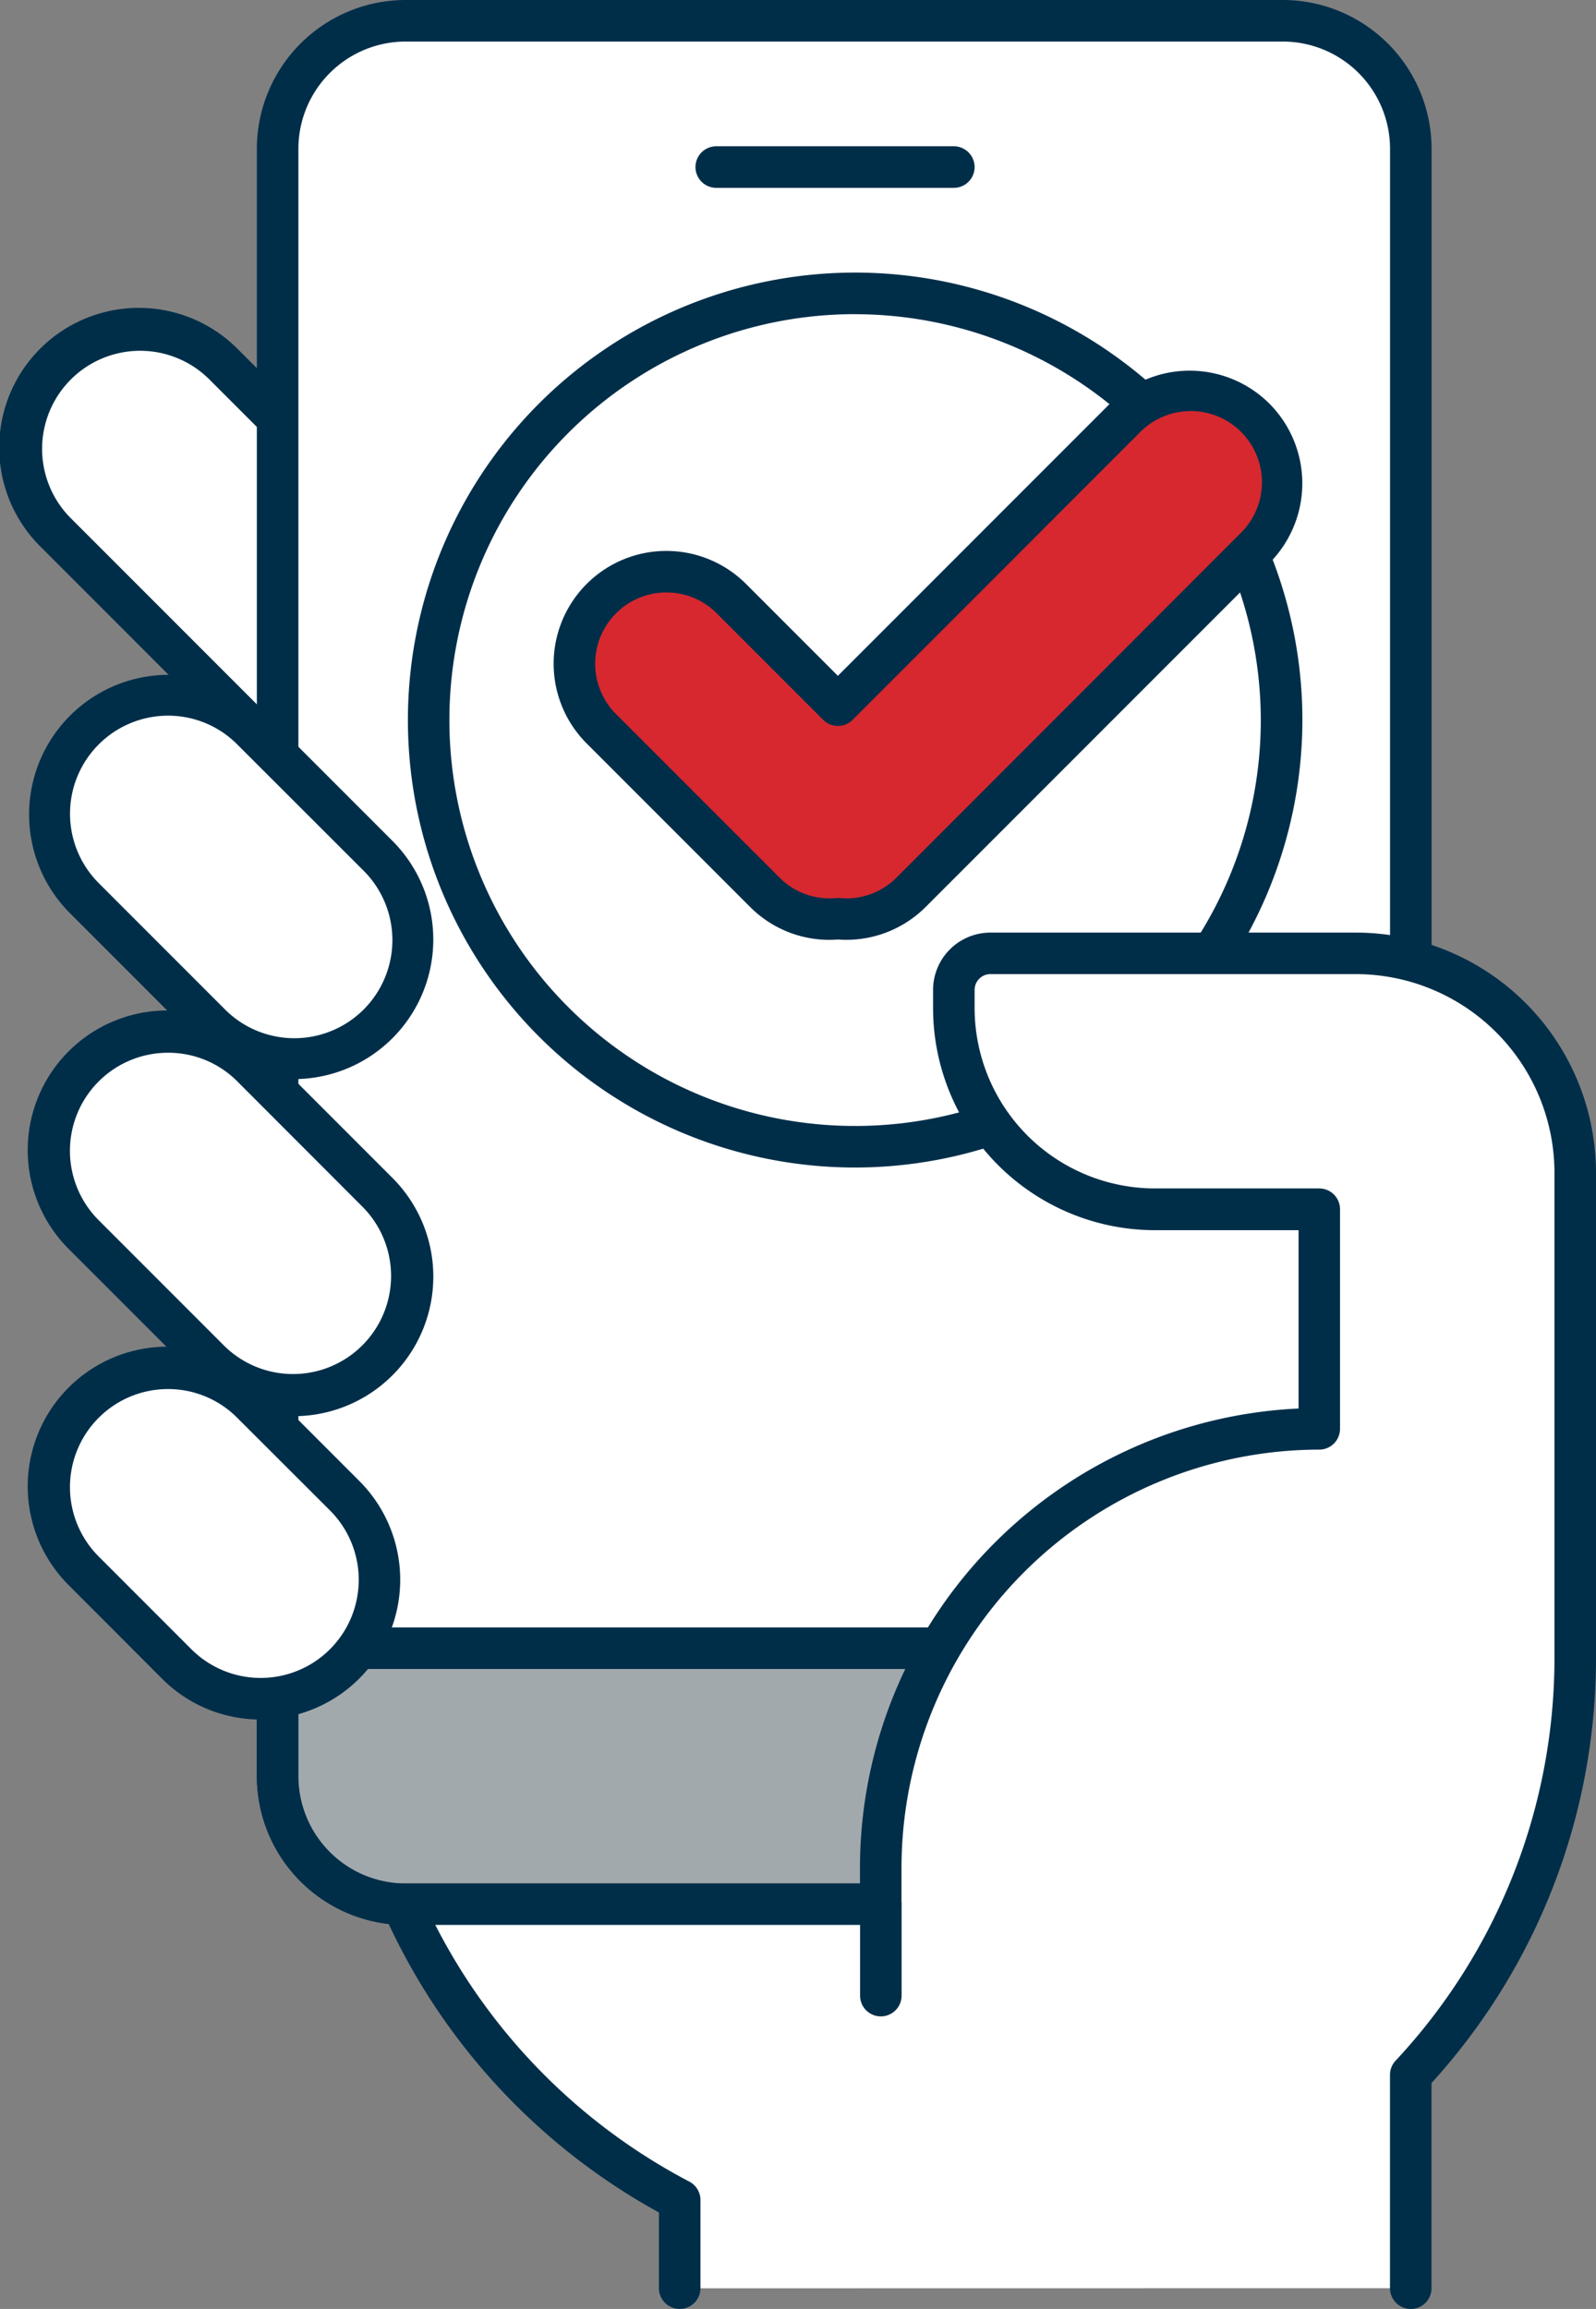
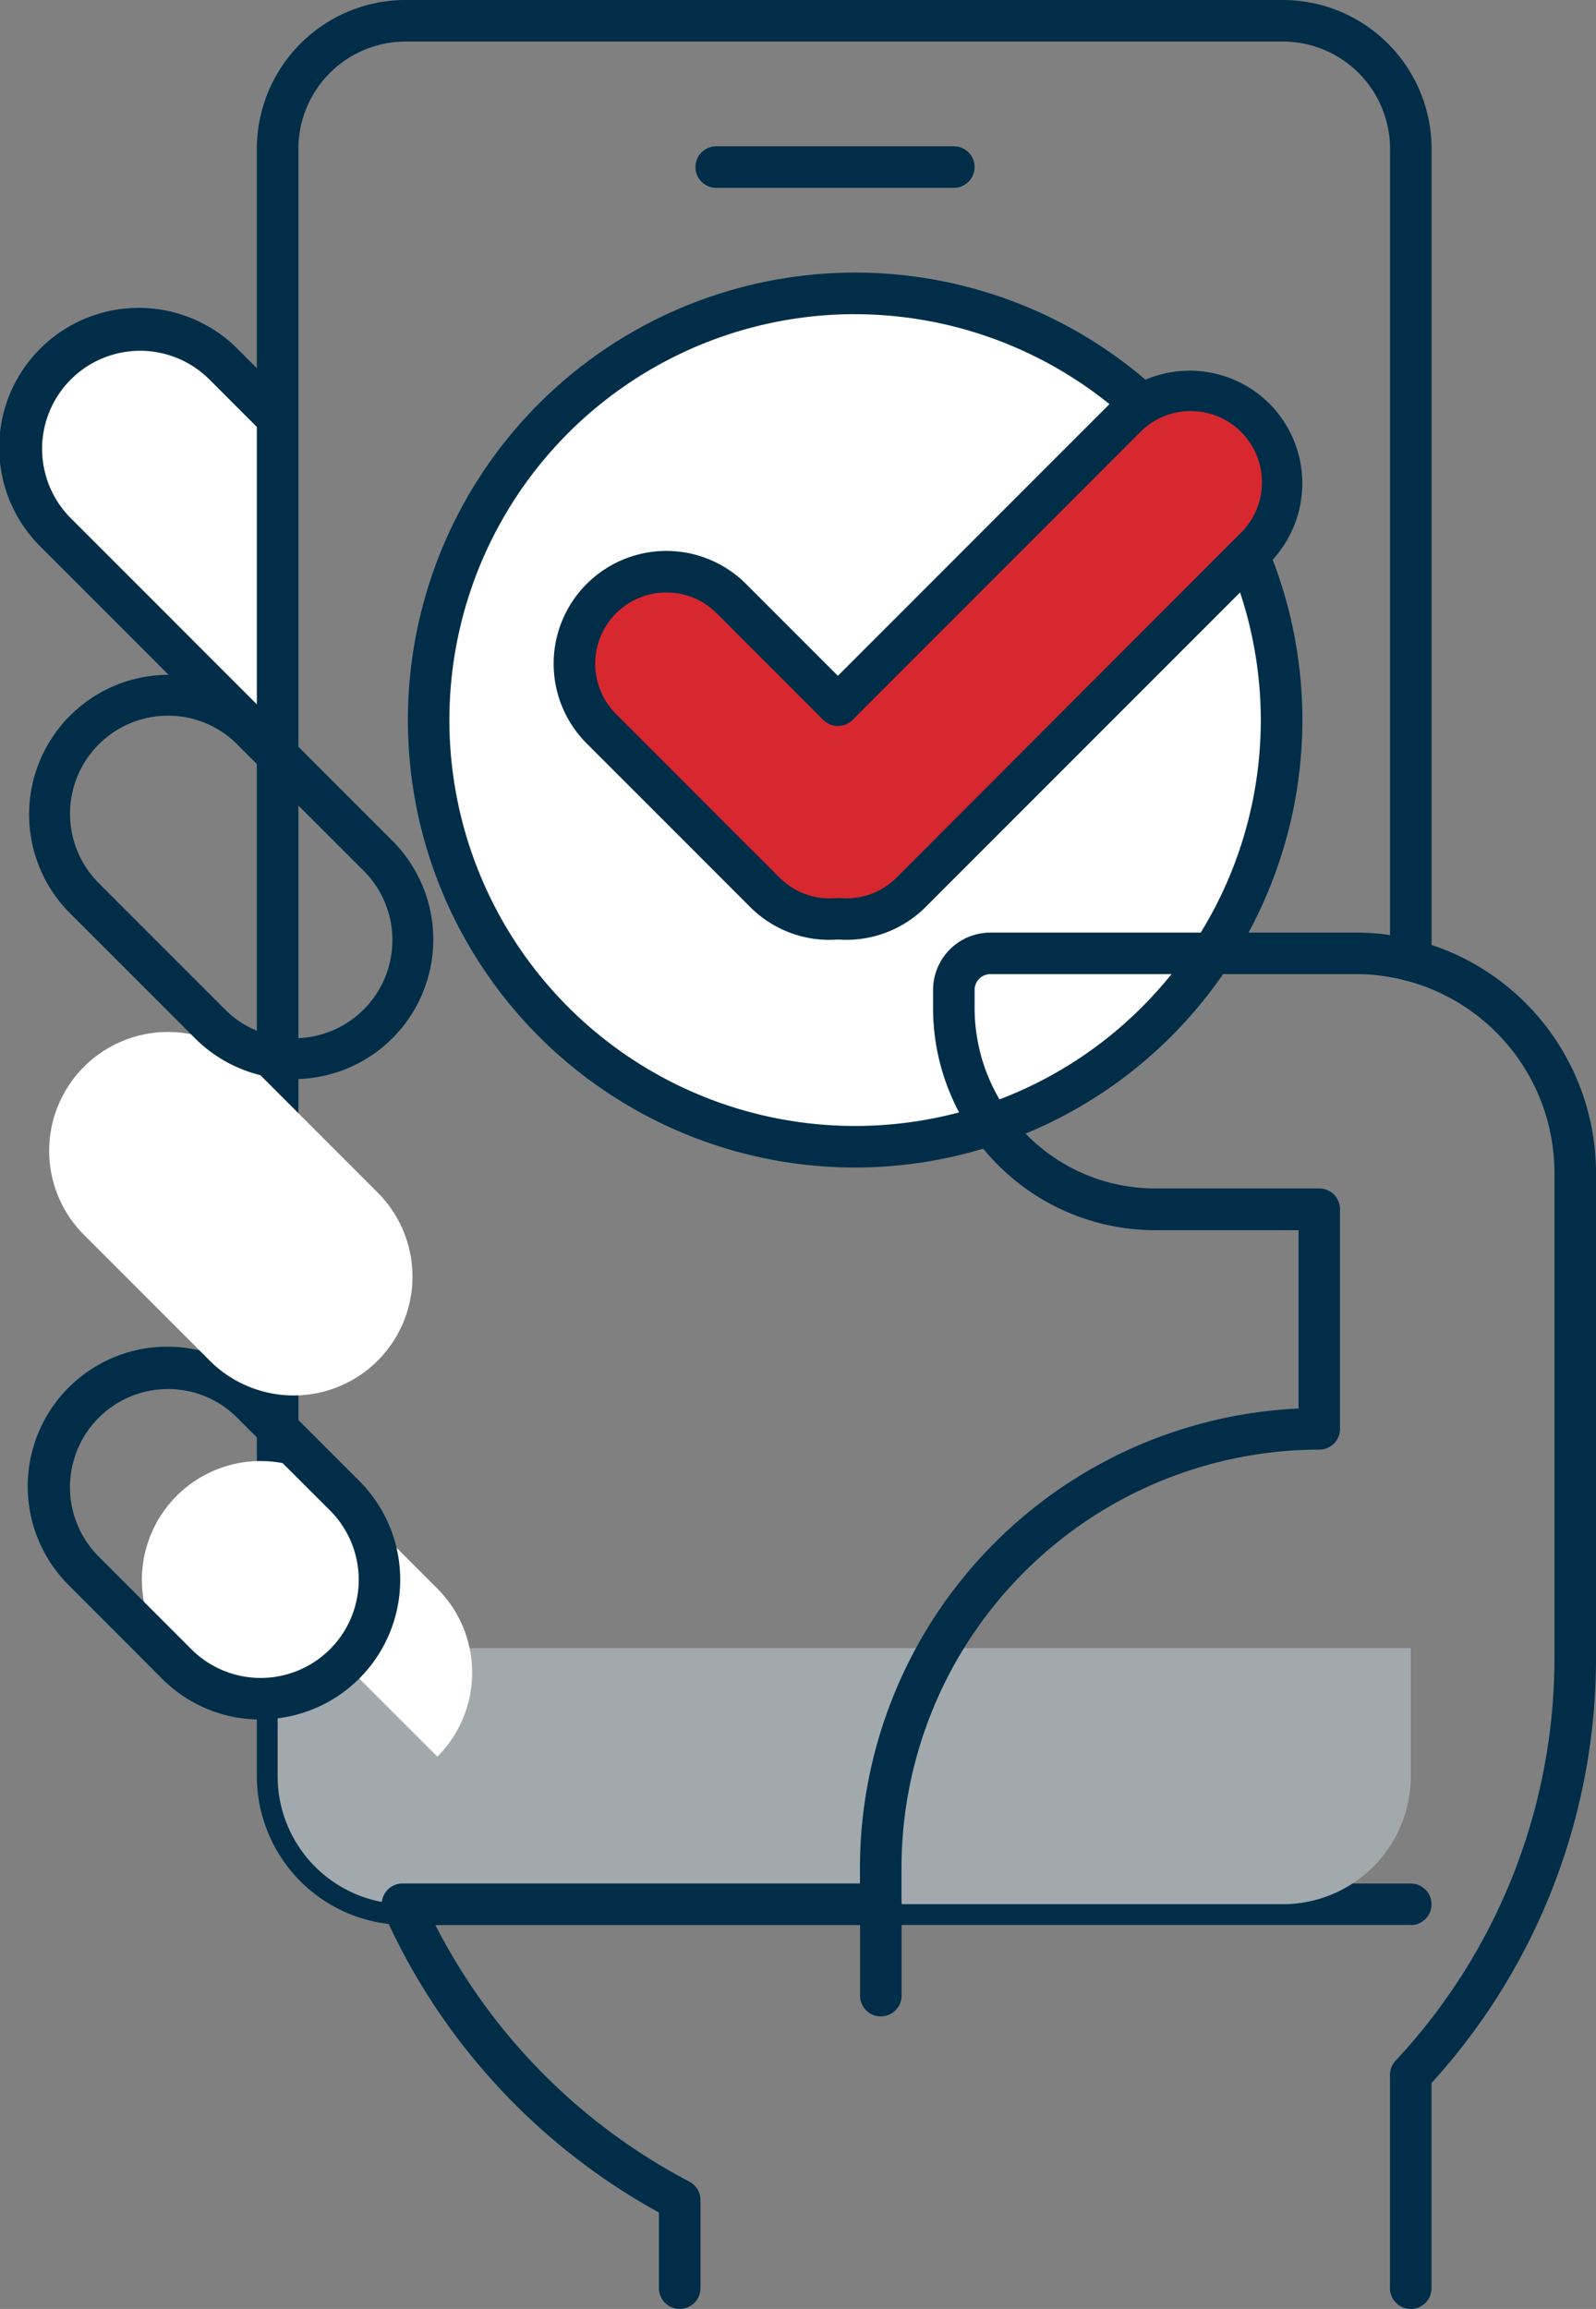
<svg xmlns="http://www.w3.org/2000/svg" width="59.359" height="85.832" viewBox="0 0 59.359 85.832">
  <rect x="0" y="0" width="59.359" height="85.832" fill="#808080" stroke="none" />
  <defs>
    <clipPath id="clip-path">
      <rect width="59.359" height="85.832" fill="none" />
    </clipPath>
  </defs>
  <g id="Repeat_Grid_6" data-name="Repeat Grid 6" clip-path="url(#clip-path)">
    <g id="Group_11063" data-name="Group 11063">
      <g id="Group_11062" data-name="Group 11062" clip-path="url(#clip-path)">
        <path id="Path_13310" data-name="Path 13310" d="M12.635,64.772,4.373,56.511a4.418,4.418,0,0,1,6.248-6.248l2.013,2.013" transform="translate(-2.309 -36.725)" fill="#fff" />
        <path id="Path_13311" data-name="Path 13311" d="M10.325,63.236a.771.771,0,0,1-.546-.226L1.517,54.748a5.191,5.191,0,1,1,7.341-7.341l2.013,2.013a.773.773,0,0,1-1.093,1.092L7.766,48.5A3.646,3.646,0,0,0,2.61,53.656l8.262,8.262a.772.772,0,0,1-.546,1.319" transform="translate(0 -34.416)" fill="#002e49" />
-         <path id="Path_13312" data-name="Path 13312" d="M83.442,38.015V7.848A4.758,4.758,0,0,0,78.684,3.09H46.057A4.758,4.758,0,0,0,41.3,7.848v60.5A4.758,4.758,0,0,0,46.057,73.1H83.442" transform="translate(-30.973 -2.317)" fill="#fff" />
        <path id="Path_13313" data-name="Path 13313" d="M81.125,71.557H43.74a5.537,5.537,0,0,1-5.531-5.53V5.531A5.537,5.537,0,0,1,43.74,0H76.367A5.537,5.537,0,0,1,81.9,5.531V35.7a.772.772,0,1,1-1.545,0V5.531a3.99,3.99,0,0,0-3.986-3.986H43.74a3.99,3.99,0,0,0-3.986,3.986v60.5a3.99,3.99,0,0,0,3.986,3.986H81.125a.772.772,0,0,1,0,1.545" transform="translate(-28.656)" fill="#002e49" />
        <path id="Path_13314" data-name="Path 13314" d="M113.067,23.294H104.23a.772.772,0,0,1,0-1.545h8.836a.772.772,0,0,1,0,1.545" transform="translate(-77.591 -16.311)" fill="#002e49" />
        <path id="Path_13315" data-name="Path 13315" d="M78.684,254.566H46.057a4.758,4.758,0,0,1-4.758-4.758V245.05H83.443v4.758a4.758,4.758,0,0,1-4.758,4.758" transform="translate(-30.973 -183.781)" fill="#a2a9ad" />
-         <path id="Path_13316" data-name="Path 13316" d="M76.367,253.022H43.74a5.537,5.537,0,0,1-5.531-5.531v-4.758a.773.773,0,0,1,.773-.772H81.125a.772.772,0,0,1,.773.772v4.758a5.536,5.536,0,0,1-5.53,5.531m-36.613-9.516v3.986a3.99,3.99,0,0,0,3.985,3.986H76.367a3.99,3.99,0,0,0,3.986-3.986v-3.986Z" transform="translate(-28.656 -181.464)" fill="#002e49" />
-         <path id="Path_13317" data-name="Path 13317" d="M18.306,214.424h0a4.418,4.418,0,0,1-6.248,0L8.61,210.977a4.418,4.418,0,0,1,6.248-6.248l3.447,3.447a4.418,4.418,0,0,1,0,6.248" transform="translate(-5.487 -152.57)" fill="#fff" />
+         <path id="Path_13317" data-name="Path 13317" d="M18.306,214.424h0a4.418,4.418,0,0,1-6.248,0a4.418,4.418,0,0,1,6.248-6.248l3.447,3.447a4.418,4.418,0,0,1,0,6.248" transform="translate(-5.487 -152.57)" fill="#fff" />
        <path id="Path_13318" data-name="Path 13318" d="M12.872,214.172a5.157,5.157,0,0,1-3.67-1.52L5.754,209.2a5.191,5.191,0,1,1,7.341-7.341l3.447,3.447a5.191,5.191,0,0,1-3.67,8.861M9.425,201.888a3.646,3.646,0,0,0-2.578,6.224l3.447,3.447A3.646,3.646,0,0,0,15.45,206.4L12,202.956a3.622,3.622,0,0,0-2.578-1.068" transform="translate(-3.177 -150.252)" fill="#002e49" />
        <path id="Path_13319" data-name="Path 13319" d="M19.535,165.647h0a4.418,4.418,0,0,1-6.248,0L8.61,160.971a4.418,4.418,0,0,1,6.248-6.248l4.676,4.676a4.418,4.418,0,0,1,0,6.248" transform="translate(-5.487 -115.067)" fill="#fff" />
-         <path id="Path_13320" data-name="Path 13320" d="M14.094,165.394a5.176,5.176,0,0,1-3.67-1.518L5.747,159.2a5.191,5.191,0,1,1,7.341-7.341l4.676,4.676a5.188,5.188,0,0,1-3.671,8.859m-4.676-13.51a3.646,3.646,0,0,0-2.578,6.224l4.676,4.676a3.646,3.646,0,0,0,5.156-5.156L12,152.952a3.621,3.621,0,0,0-2.578-1.068m7.8,11.446h0Z" transform="translate(-3.17 -112.75)" fill="#002e49" />
-         <path id="Path_13321" data-name="Path 13321" d="M19.535,115.535h0a4.418,4.418,0,0,1-6.248,0L8.61,110.859a4.418,4.418,0,0,1,6.248-6.248l4.676,4.676a4.418,4.418,0,0,1,0,6.248" transform="translate(-5.487 -77.484)" fill="#fff" />
        <path id="Path_13322" data-name="Path 13322" d="M14.1,115.289a5.176,5.176,0,0,1-3.67-1.518l-4.676-4.676a5.191,5.191,0,0,1,7.341-7.341l4.676,4.676a5.188,5.188,0,0,1-3.671,8.858m-4.676-13.51A3.646,3.646,0,0,0,6.847,108l4.676,4.676a3.646,3.646,0,1,0,5.156-5.156L12,102.846a3.622,3.622,0,0,0-2.578-1.068m7.8,11.446h0Z" transform="translate(-3.177 -75.174)" fill="#002e49" />
        <path id="Path_13323" data-name="Path 13323" d="M63.768,59.485A15.861,15.861,0,1,0,79.629,43.624,15.862,15.862,0,0,0,63.768,59.485" transform="translate(-47.824 -32.717)" fill="#fff" />
        <path id="Path_13324" data-name="Path 13324" d="M77.313,73.8A16.634,16.634,0,1,1,93.947,57.168,16.652,16.652,0,0,1,77.313,73.8m0-31.723A15.089,15.089,0,1,0,92.4,57.168,15.106,15.106,0,0,0,77.313,42.079" transform="translate(-45.508 -30.399)" fill="#002e49" />
        <path id="Path_13325" data-name="Path 13325" d="M110.748,59.186h0a3.42,3.42,0,0,0-4.837,0L95.246,69.852,91.285,65.89a3.42,3.42,0,0,0-4.837,4.836l6.09,6.089a4.254,4.254,0,0,0,5.417,0l12.793-12.793a3.421,3.421,0,0,0,0-4.837" transform="translate(-64.082 -43.637)" fill="#d7282f" />
        <path id="Path_13326" data-name="Path 13326" d="M92.633,76.264a4.164,4.164,0,0,1-2.953-1.213l-6.09-6.089a4.192,4.192,0,1,1,5.929-5.928l3.415,3.415,10.119-10.119a4.2,4.2,0,0,1,5.929,0h0a4.2,4.2,0,0,1,0,5.929L96.189,75.051a4.177,4.177,0,0,1-3.254,1.2q-.151.011-.3.011M86.555,63.35a2.648,2.648,0,0,0-1.872,4.52l6.09,6.089a2.635,2.635,0,0,0,2.1.751.772.772,0,0,1,.132,0,2.629,2.629,0,0,0,2.1-.751L107.89,61.166a2.648,2.648,0,1,0-3.744-3.744L93.481,68.087a.773.773,0,0,1-1.092,0l-3.961-3.961a2.63,2.63,0,0,0-1.872-.776" transform="translate(-61.771 -41.326)" fill="#002e49" />
-         <path id="Path_13327" data-name="Path 13327" d="M97.371,191.361v-7.928a22.686,22.686,0,0,0,6.118-15.523V149.9a8.157,8.157,0,0,0-8.157-8.157H81.737a1.36,1.36,0,0,0-1.359,1.36v.68a7.477,7.477,0,0,0,7.477,7.477h6.118v8.157a16.314,16.314,0,0,0-16.314,16.314v1.359H59.871a22.851,22.851,0,0,0,10.311,11v3.275" transform="translate(-44.902 -106.301)" fill="#fff" />
        <path id="Path_13328" data-name="Path 13328" d="M95.054,189.816a.772.772,0,0,1-.772-.772v-7.928a.773.773,0,0,1,.207-.527,21.919,21.919,0,0,0,5.91-15V147.58a7.393,7.393,0,0,0-7.385-7.384H79.42a.588.588,0,0,0-.587.587v.68a6.712,6.712,0,0,0,6.7,6.7h6.118a.772.772,0,0,1,.772.772V157.1a.772.772,0,0,1-.772.772A15.559,15.559,0,0,0,76.114,173.41v1.359a.772.772,0,0,1-.772.772H58.775a22.153,22.153,0,0,0,9.448,9.542.773.773,0,0,1,.414.685v3.275a.772.772,0,0,1-1.545,0v-2.813a23.673,23.673,0,0,1-10.245-11.15A.772.772,0,0,1,57.554,174H74.569v-.587a17.107,17.107,0,0,1,16.313-17.069v-6.629H85.537a8.259,8.259,0,0,1-8.249-8.25v-.68a2.134,2.134,0,0,1,2.132-2.132H93.015a8.939,8.939,0,0,1,8.929,8.929v18.013a23.455,23.455,0,0,1-6.118,15.824v7.627a.772.772,0,0,1-.772.772" transform="translate(-42.585 -103.985)" fill="#002e49" />
        <line id="Line_73" data-name="Line 73" y2="3.399" transform="translate(32.757 70.785)" fill="#cb0f22" />
        <path id="Path_13329" data-name="Path 13329" d="M128.7,284.965a.772.772,0,0,1-.772-.772v-3.4a.772.772,0,0,1,1.545,0v3.4a.773.773,0,0,1-.773.772" transform="translate(-95.94 -210.009)" fill="#002e49" />
      </g>
    </g>
  </g>
</svg>